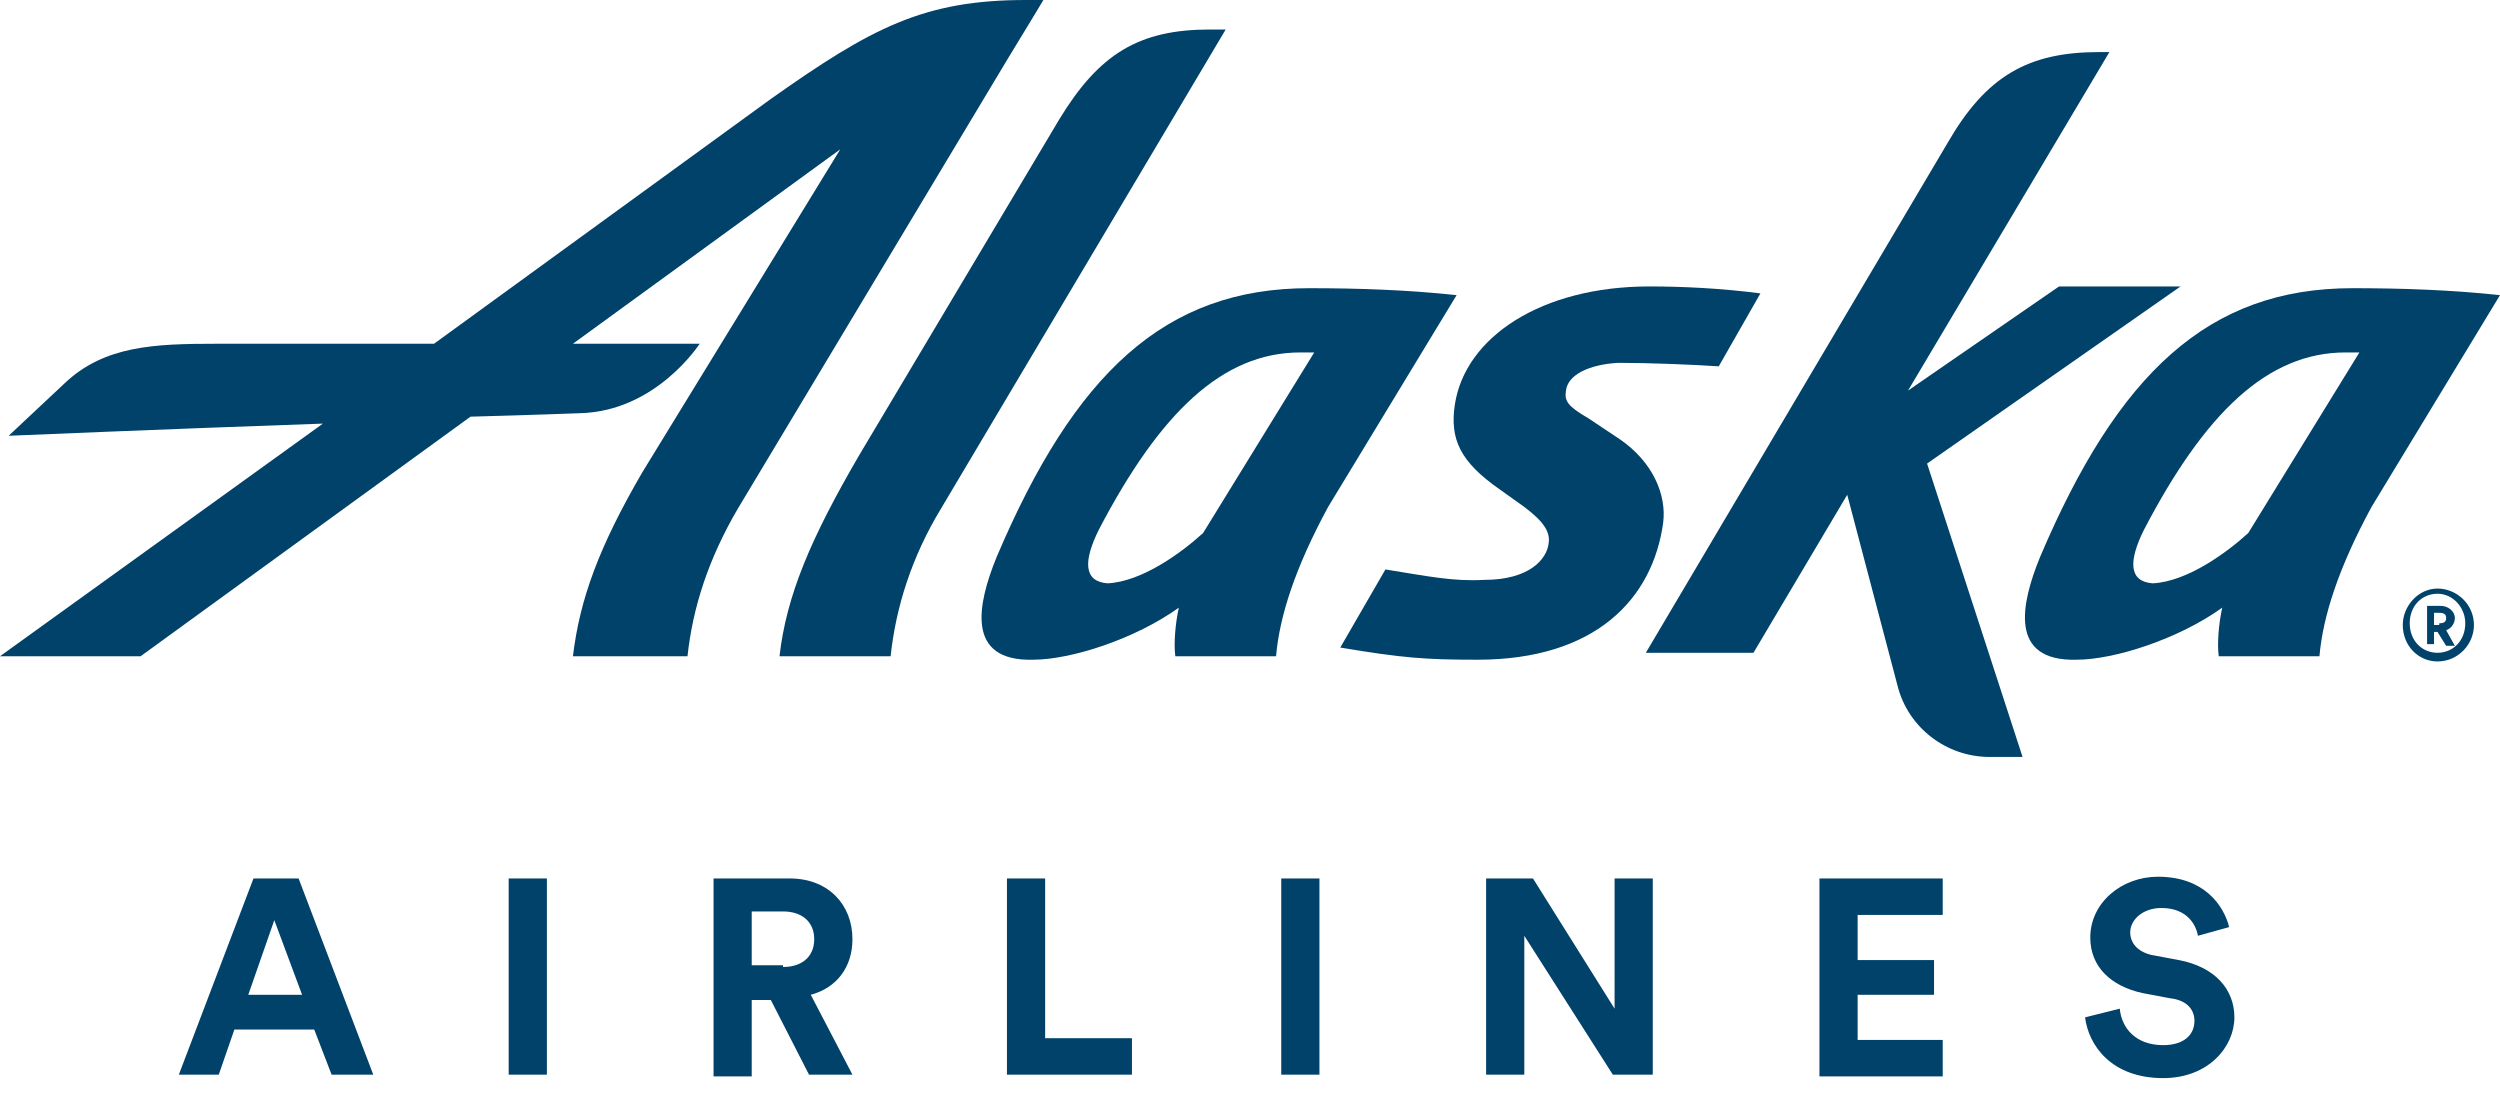
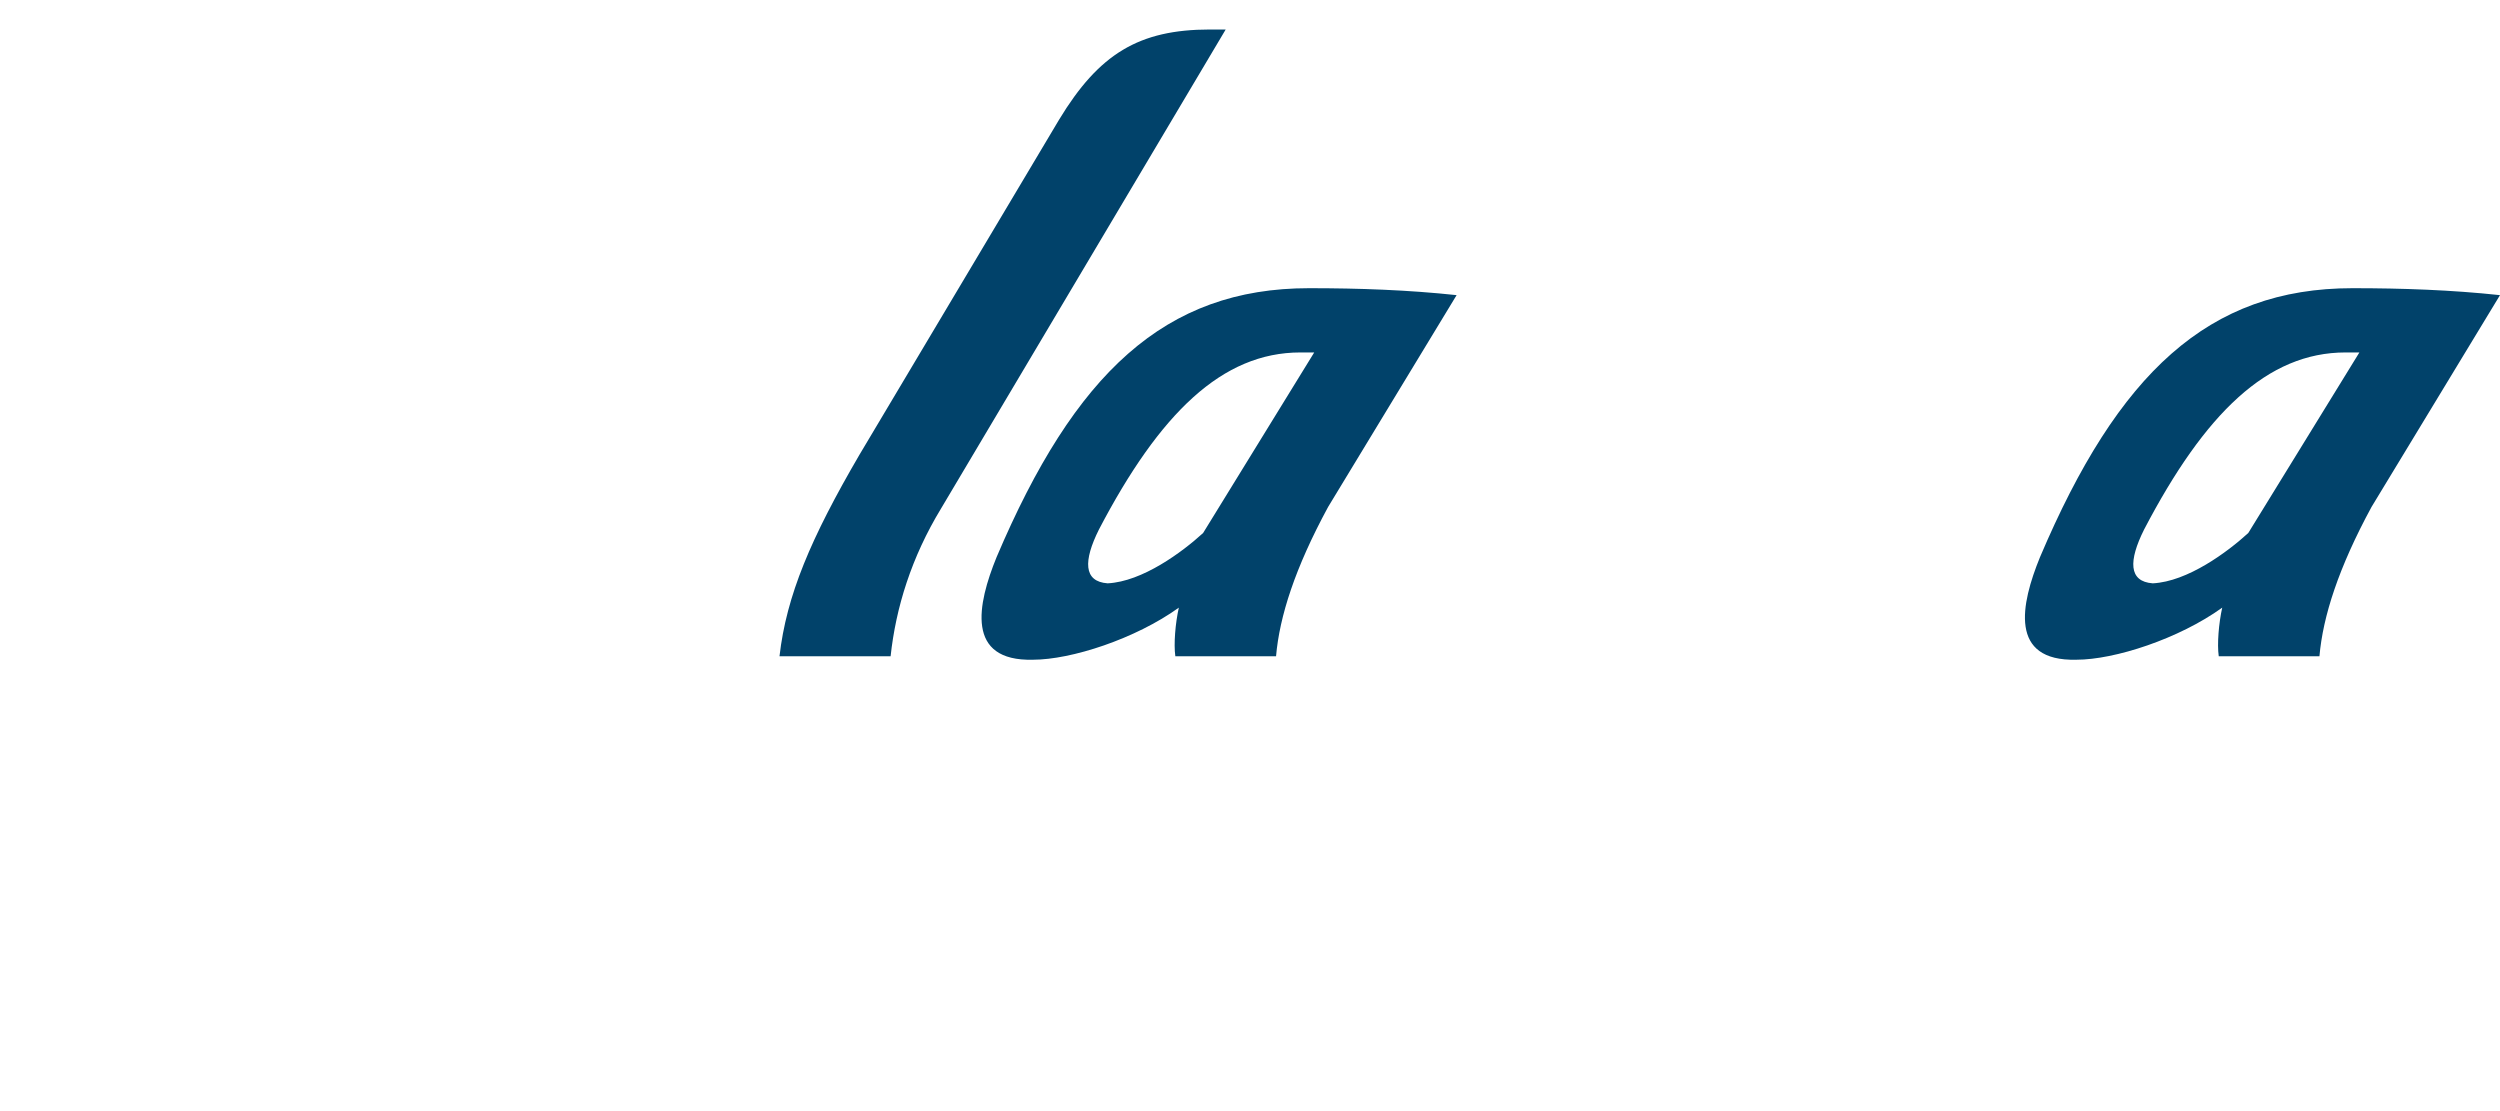
<svg xmlns="http://www.w3.org/2000/svg" width="90" height="40" viewBox="0 0 90 40" fill="none">
  <path d="M44.125 1.062L33.875 18.312C32.812 20.062 32.25 21.875 32.062 23.625H28.062C28.312 21.438 29.188 19.375 30.938 16.375L38.125 4.312C39.562 1.938 41 1.062 43.562 1.062H44.125ZM43.312 19.188C42.562 19.875 41.125 20.938 39.875 21C39 20.938 39 20.188 39.562 19.062C41.75 14.875 44 12.688 46.812 12.688H47.312L43.312 19.188ZM47.125 10.375C41.938 10.375 38.688 13.438 35.875 20.062C35.188 21.75 34.75 23.812 37.188 23.75C38.562 23.75 40.875 23 42.438 21.875C42.312 22.438 42.25 23.188 42.312 23.625H45.938C46.062 22.188 46.625 20.438 47.812 18.25L52.438 10.625C50.688 10.438 48.938 10.375 47.125 10.375ZM80.938 19.188C80.188 19.875 78.75 20.938 77.5 21C76.625 20.938 76.625 20.188 77.188 19.062C79.375 14.875 81.625 12.688 84.438 12.688H84.938L80.938 19.188ZM84.688 10.375C79.5 10.375 76.25 13.438 73.438 20.062C72.75 21.75 72.312 23.812 74.75 23.75C76.125 23.75 78.438 23 80 21.875C79.875 22.438 79.812 23.188 79.875 23.625H83.5C83.625 22.188 84.188 20.438 85.375 18.25L90 10.625C88.25 10.438 86.5 10.375 84.688 10.375Z" fill="#01426A" />
-   <path d="M72.812 27.25H71.625C70.062 27.25 68.688 26.188 68.312 24.688L66.5 17.812L63.125 23.5H59.25L70.125 5.125C71.5 2.75 73 1.875 75.562 1.875H75.938L68.688 14.062L74.125 10.312H78.5L69.375 16.688L72.812 27.25ZM36.938 0C33.25 0 31.375 1 27.75 3.562L15.625 12.375H7.812C5.562 12.375 3.75 12.438 2.312 13.812L0.312 15.688C0.312 15.688 6.188 15.438 11.625 15.25L0 23.625H5.062L16.938 15C19.25 14.938 20.875 14.875 20.875 14.875C23.625 14.812 25.188 12.375 25.188 12.375H20.625L30.25 5.375L23.125 17C21.562 19.688 20.875 21.562 20.625 23.625H24.75C24.938 21.875 25.5 20.125 26.562 18.312L36.312 2.062C37 0.938 37.562 0 37.562 0L36.938 0ZM56.375 14.062C56.312 14.438 56.438 14.625 57.188 15.062L58.312 15.812C59.5 16.625 60 17.812 59.875 18.812C59.5 21.562 57.438 23.75 53.188 23.75C51.312 23.75 50.5 23.688 48.25 23.312L49.875 20.5C51.438 20.75 52.312 20.938 53.438 20.875C55.062 20.875 55.688 20.125 55.75 19.562C55.812 19.188 55.625 18.812 54.875 18.25L54 17.625C52.562 16.625 52.188 15.812 52.375 14.562C52.75 12.125 55.5 10.312 59.375 10.312C60.562 10.312 61.938 10.375 63.375 10.562L61.875 13.188C60.938 13.125 59.375 13.062 58.25 13.062C57.188 13.125 56.438 13.5 56.375 14.062ZM87.75 21.188C88.438 21.188 89.062 21.75 89.062 22.5C89.062 23.188 88.5 23.812 87.75 23.812C87.062 23.812 86.5 23.25 86.5 22.5C86.5 21.812 87.062 21.188 87.75 21.188ZM87.75 23.5C88.312 23.5 88.75 23.062 88.75 22.438C88.75 21.875 88.312 21.375 87.75 21.375C87.188 21.375 86.75 21.812 86.75 22.438C86.75 23.062 87.188 23.5 87.75 23.5ZM87.625 23.188H87.375V21.812H87.875C88.125 21.812 88.375 22 88.375 22.25C88.375 22.438 88.25 22.625 88.062 22.688L88.375 23.25H88.062L87.75 22.75H87.625V23.188ZM87.812 22.438C88 22.438 88.062 22.375 88.062 22.25C88.062 22.125 88 22.062 87.812 22.062H87.625V22.5H87.812V22.438ZM11.312 37.062H8.438L7.875 38.688H6.438L9.125 31.625H10.75L13.438 38.688H11.938L11.312 37.062ZM8.938 35.812H10.875L9.875 33.125L8.938 35.812ZM18.312 38.688V31.625H19.688V38.688H18.312ZM27.75 36H27.062V38.75H25.688V31.625H28.438C29.812 31.625 30.688 32.562 30.688 33.812C30.688 34.812 30.125 35.562 29.188 35.812L30.688 38.688H29.125L27.75 36ZM28.188 34.812C28.875 34.812 29.312 34.438 29.312 33.812C29.312 33.188 28.875 32.812 28.188 32.812H27.062V34.75H28.188V34.812ZM36.25 38.688V31.625H37.625V37.375H40.75V38.688H36.25ZM46.125 38.688V31.625H47.5V38.688H46.125ZM58.062 38.688L54.875 33.688V38.688H53.5V31.625H55.188L58.125 36.312V31.625H59.5V38.688H58.062ZM65.5 38.688V31.625H69.938V32.938H66.875V34.562H69.625V35.812H66.875V37.438H69.938V38.75H65.5V38.688ZM79.125 33.688C79.062 33.312 78.75 32.688 77.812 32.688C77.125 32.688 76.688 33.125 76.688 33.562C76.688 33.938 76.938 34.25 77.438 34.375L78.438 34.562C79.75 34.812 80.438 35.625 80.438 36.625C80.438 37.688 79.5 38.812 77.875 38.812C76 38.812 75.188 37.625 75.062 36.625L76.312 36.312C76.375 37 76.875 37.625 77.875 37.625C78.625 37.625 79 37.25 79 36.75C79 36.312 78.688 36 78.125 35.938L77.125 35.75C76 35.5 75.25 34.812 75.25 33.75C75.25 32.5 76.375 31.562 77.688 31.562C79.375 31.562 80.062 32.625 80.25 33.375L79.125 33.688Z" fill="#01426A" />
</svg>